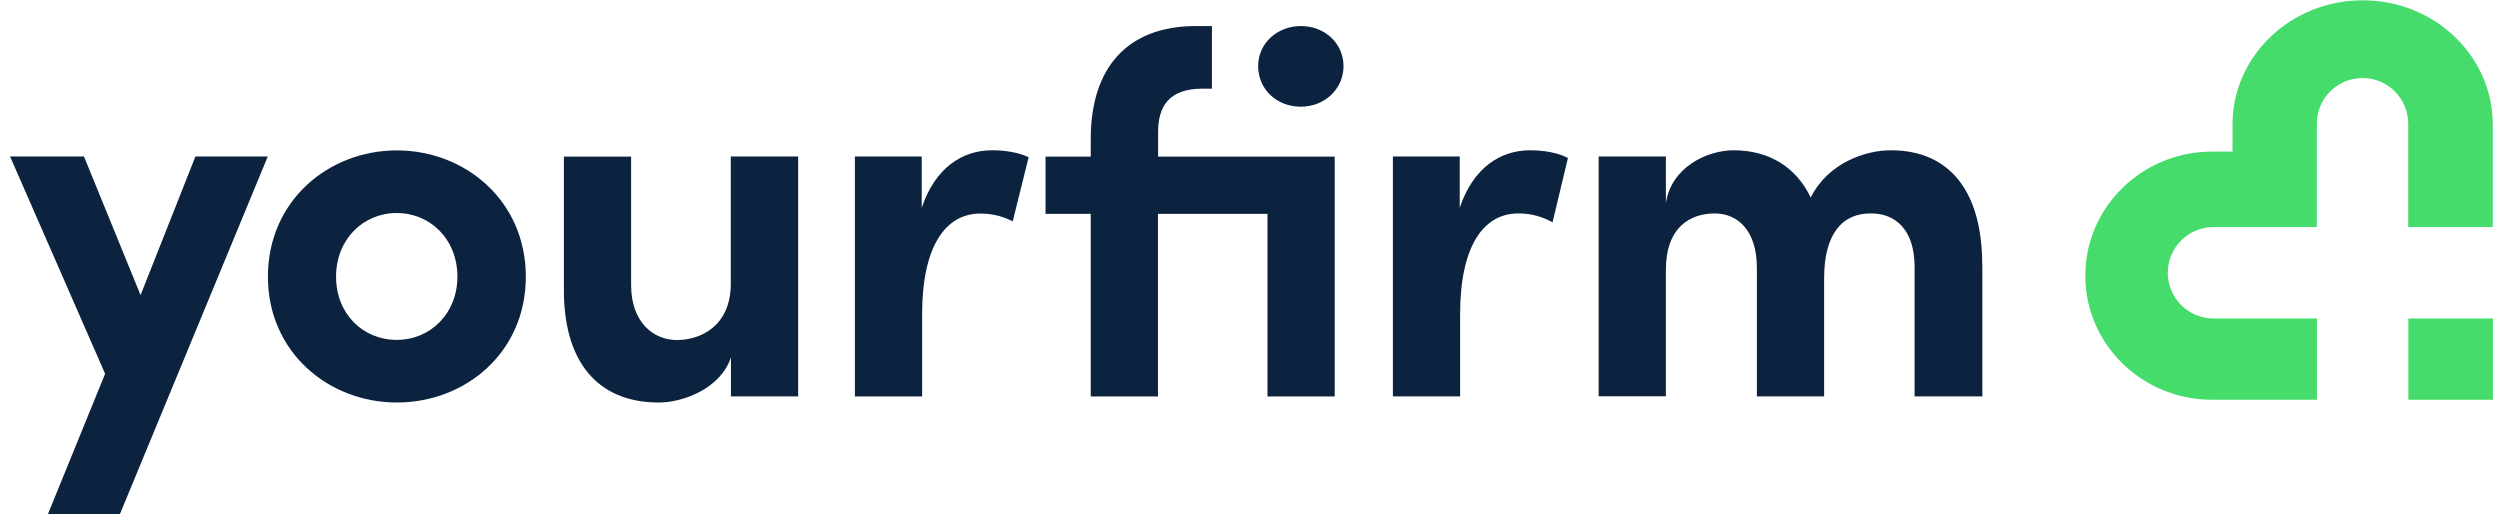
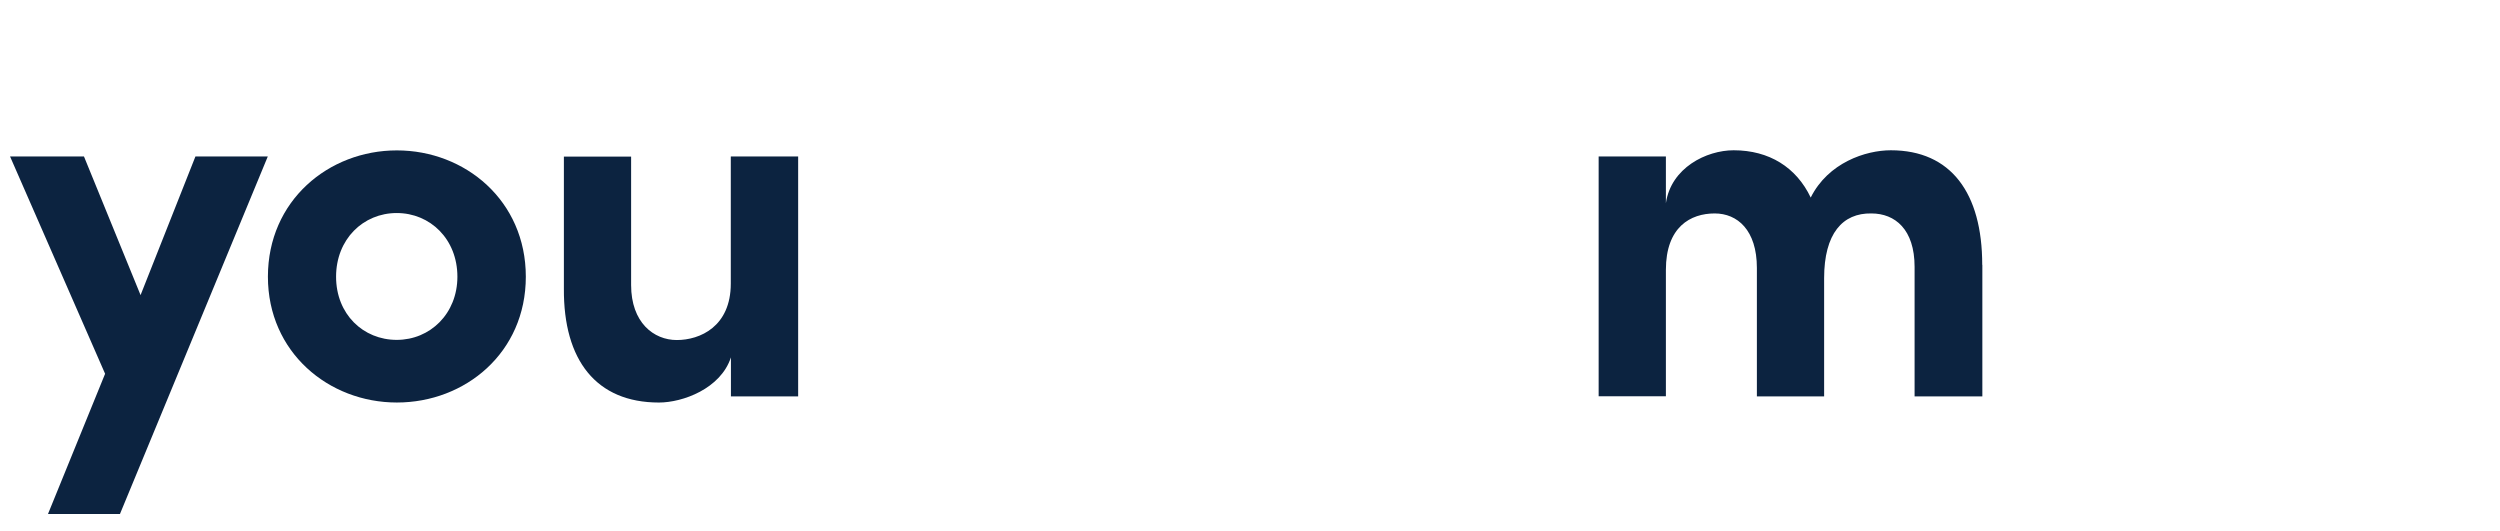
<svg xmlns="http://www.w3.org/2000/svg" width="146" height="31" viewBox="0 0 146 31" fill="none">
  <path d="M11.414 9.136L8.209 17.234L4.903 9.136H0.586L6.138 21.828L2.802 30.018H7.005L15.64 9.136H11.414Z" fill="#0C2340" />
  <path d="M26.712 16.16C26.712 13.967 25.125 12.441 23.169 12.441C21.214 12.441 19.627 13.967 19.627 16.16C19.627 18.354 21.214 19.849 23.169 19.849C25.125 19.849 26.712 18.315 26.712 16.16ZM15.646 16.16C15.646 11.72 19.189 8.783 23.177 8.783C27.165 8.783 30.708 11.72 30.708 16.16C30.708 20.601 27.165 23.507 23.177 23.507C19.189 23.507 15.646 20.57 15.646 16.16Z" fill="#0C2340" />
  <path d="M42.686 9.137H46.612V23.148H42.686V20.87C42.087 22.703 39.864 23.508 38.483 23.508C34.825 23.508 32.9 21.046 32.931 16.851V9.144H36.857V16.644C36.857 18.838 38.176 19.858 39.526 19.858C40.876 19.858 42.678 19.075 42.678 16.56V9.152L42.686 9.137Z" fill="#0C2340" />
-   <path d="M59.144 12.925C58.354 12.526 57.702 12.473 57.242 12.473C55.233 12.473 53.852 14.359 53.852 18.355V23.155H49.926V9.137H53.829V12.135C54.611 9.796 56.199 8.776 57.94 8.776C58.653 8.776 59.45 8.884 60.072 9.183" fill="#0C2340" />
-   <path d="M75.969 1.521C77.38 1.521 78.461 2.541 78.461 3.86C78.461 5.179 77.38 6.23 75.969 6.23C74.558 6.23 73.476 5.218 73.476 3.86C73.476 2.503 74.619 1.521 75.969 1.521ZM77.947 9.144V23.155H74.021V12.488H67.625V23.155H63.699V12.488H61.06V9.144H63.699V8.124C63.699 3.922 65.861 1.521 69.849 1.521H70.777V5.179H70.209C68.261 5.179 67.633 6.23 67.633 7.702V9.144H77.955H77.947Z" fill="#0C2340" />
-   <path d="M91.567 9.229L90.67 12.979C89.826 12.526 89.144 12.465 88.661 12.465C86.651 12.465 85.271 14.351 85.271 18.347V23.148H81.345V9.137H85.248V12.135C86.03 9.796 87.618 8.776 89.359 8.776C90.11 8.776 90.946 8.899 91.575 9.229" fill="#0C2340" />
  <path d="M115.769 15.471V23.148H111.812V15.586C111.812 13.393 110.67 12.465 109.289 12.465C107.61 12.434 106.529 13.638 106.529 16.246V23.148H102.602V15.648C102.602 13.431 101.459 12.465 100.14 12.465C98.729 12.465 97.288 13.247 97.288 15.763V23.14H93.361V9.137H97.288V11.867C97.587 9.796 99.657 8.776 101.245 8.776C103.315 8.776 104.903 9.766 105.746 11.537C106.766 9.497 108.959 8.776 110.424 8.776C113.936 8.776 115.762 11.269 115.762 15.463" fill="#0C2340" />
-   <path d="M145.586 18.6H140.647V23.346H145.586V18.6Z" fill="#45DC6B" />
-   <path d="M135.302 18.599H129.267C127.795 18.599 126.598 17.403 126.598 15.93C126.598 14.458 127.795 13.261 129.267 13.261H135.302V7.226C135.302 5.754 136.498 4.557 137.971 4.557C139.443 4.557 140.64 5.754 140.64 7.226V13.261H145.578V7.272C145.578 3.261 142.173 0.018 137.979 0.018C133.784 0.018 130.379 3.269 130.379 7.272V8.852H129.19C125.103 8.852 121.782 12.096 121.782 16.099C121.782 20.102 125.095 23.346 129.19 23.346H135.31V18.599H135.302Z" fill="#45DC6B" />
</svg>